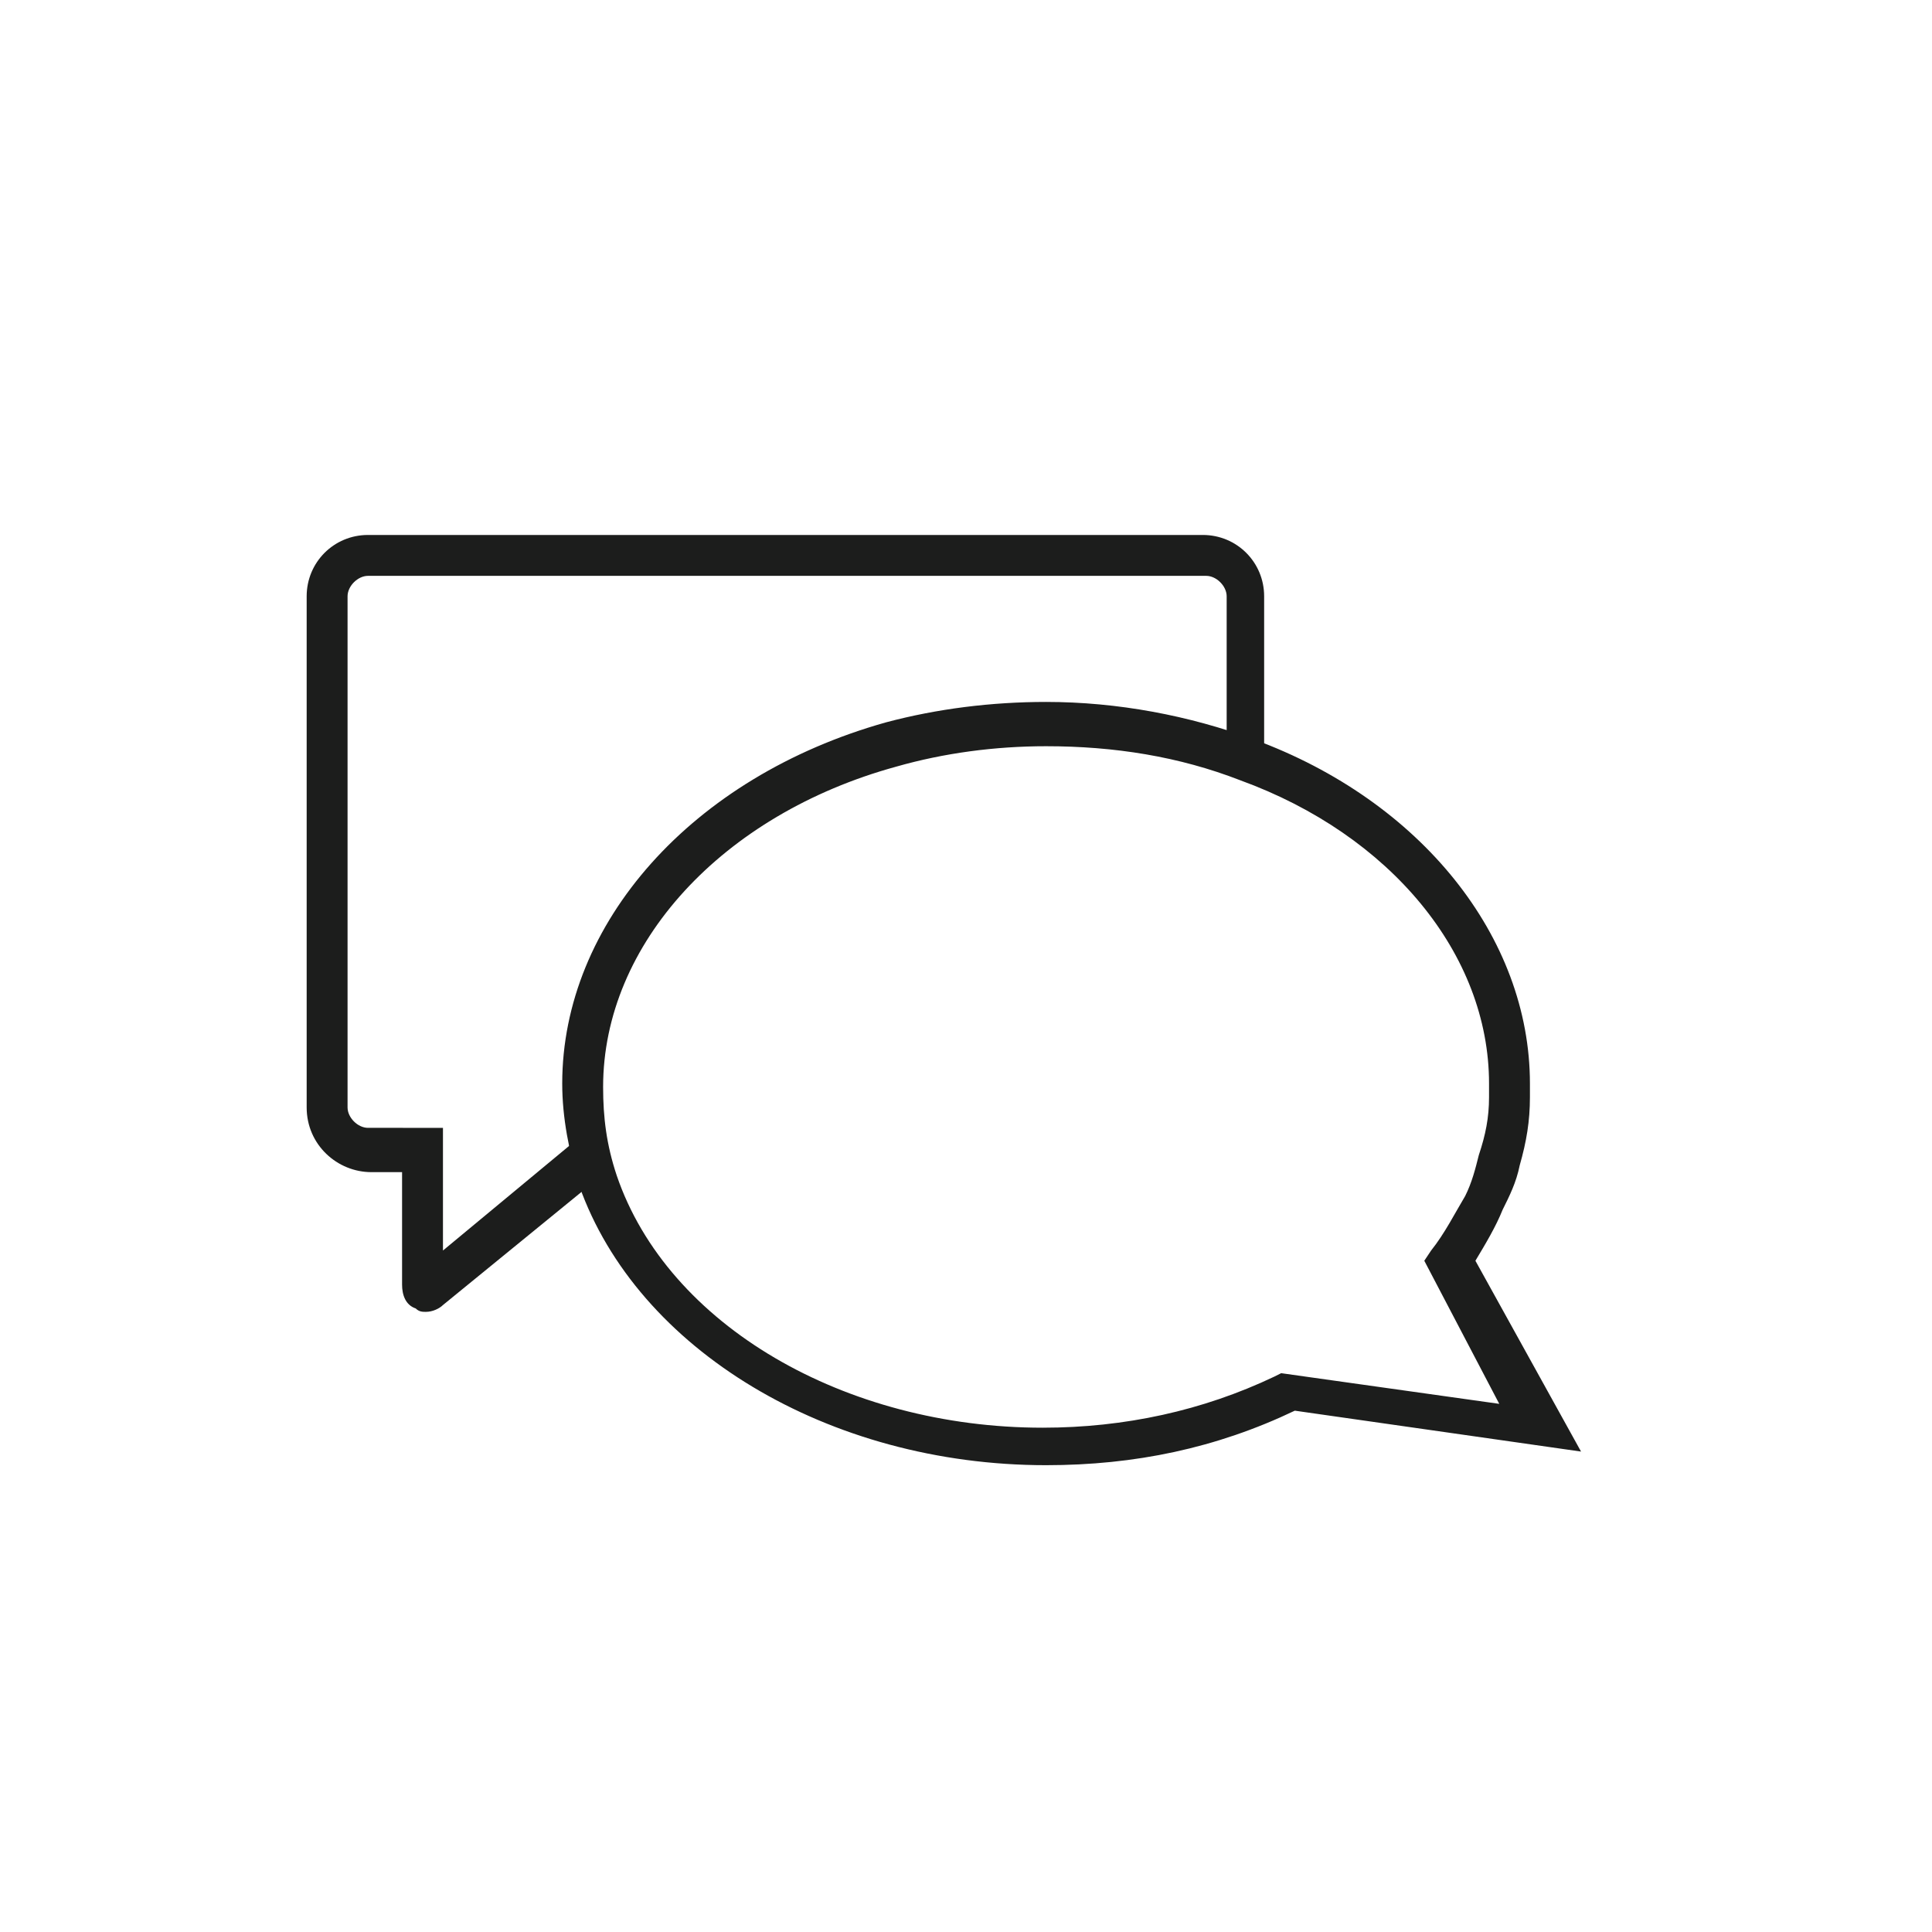
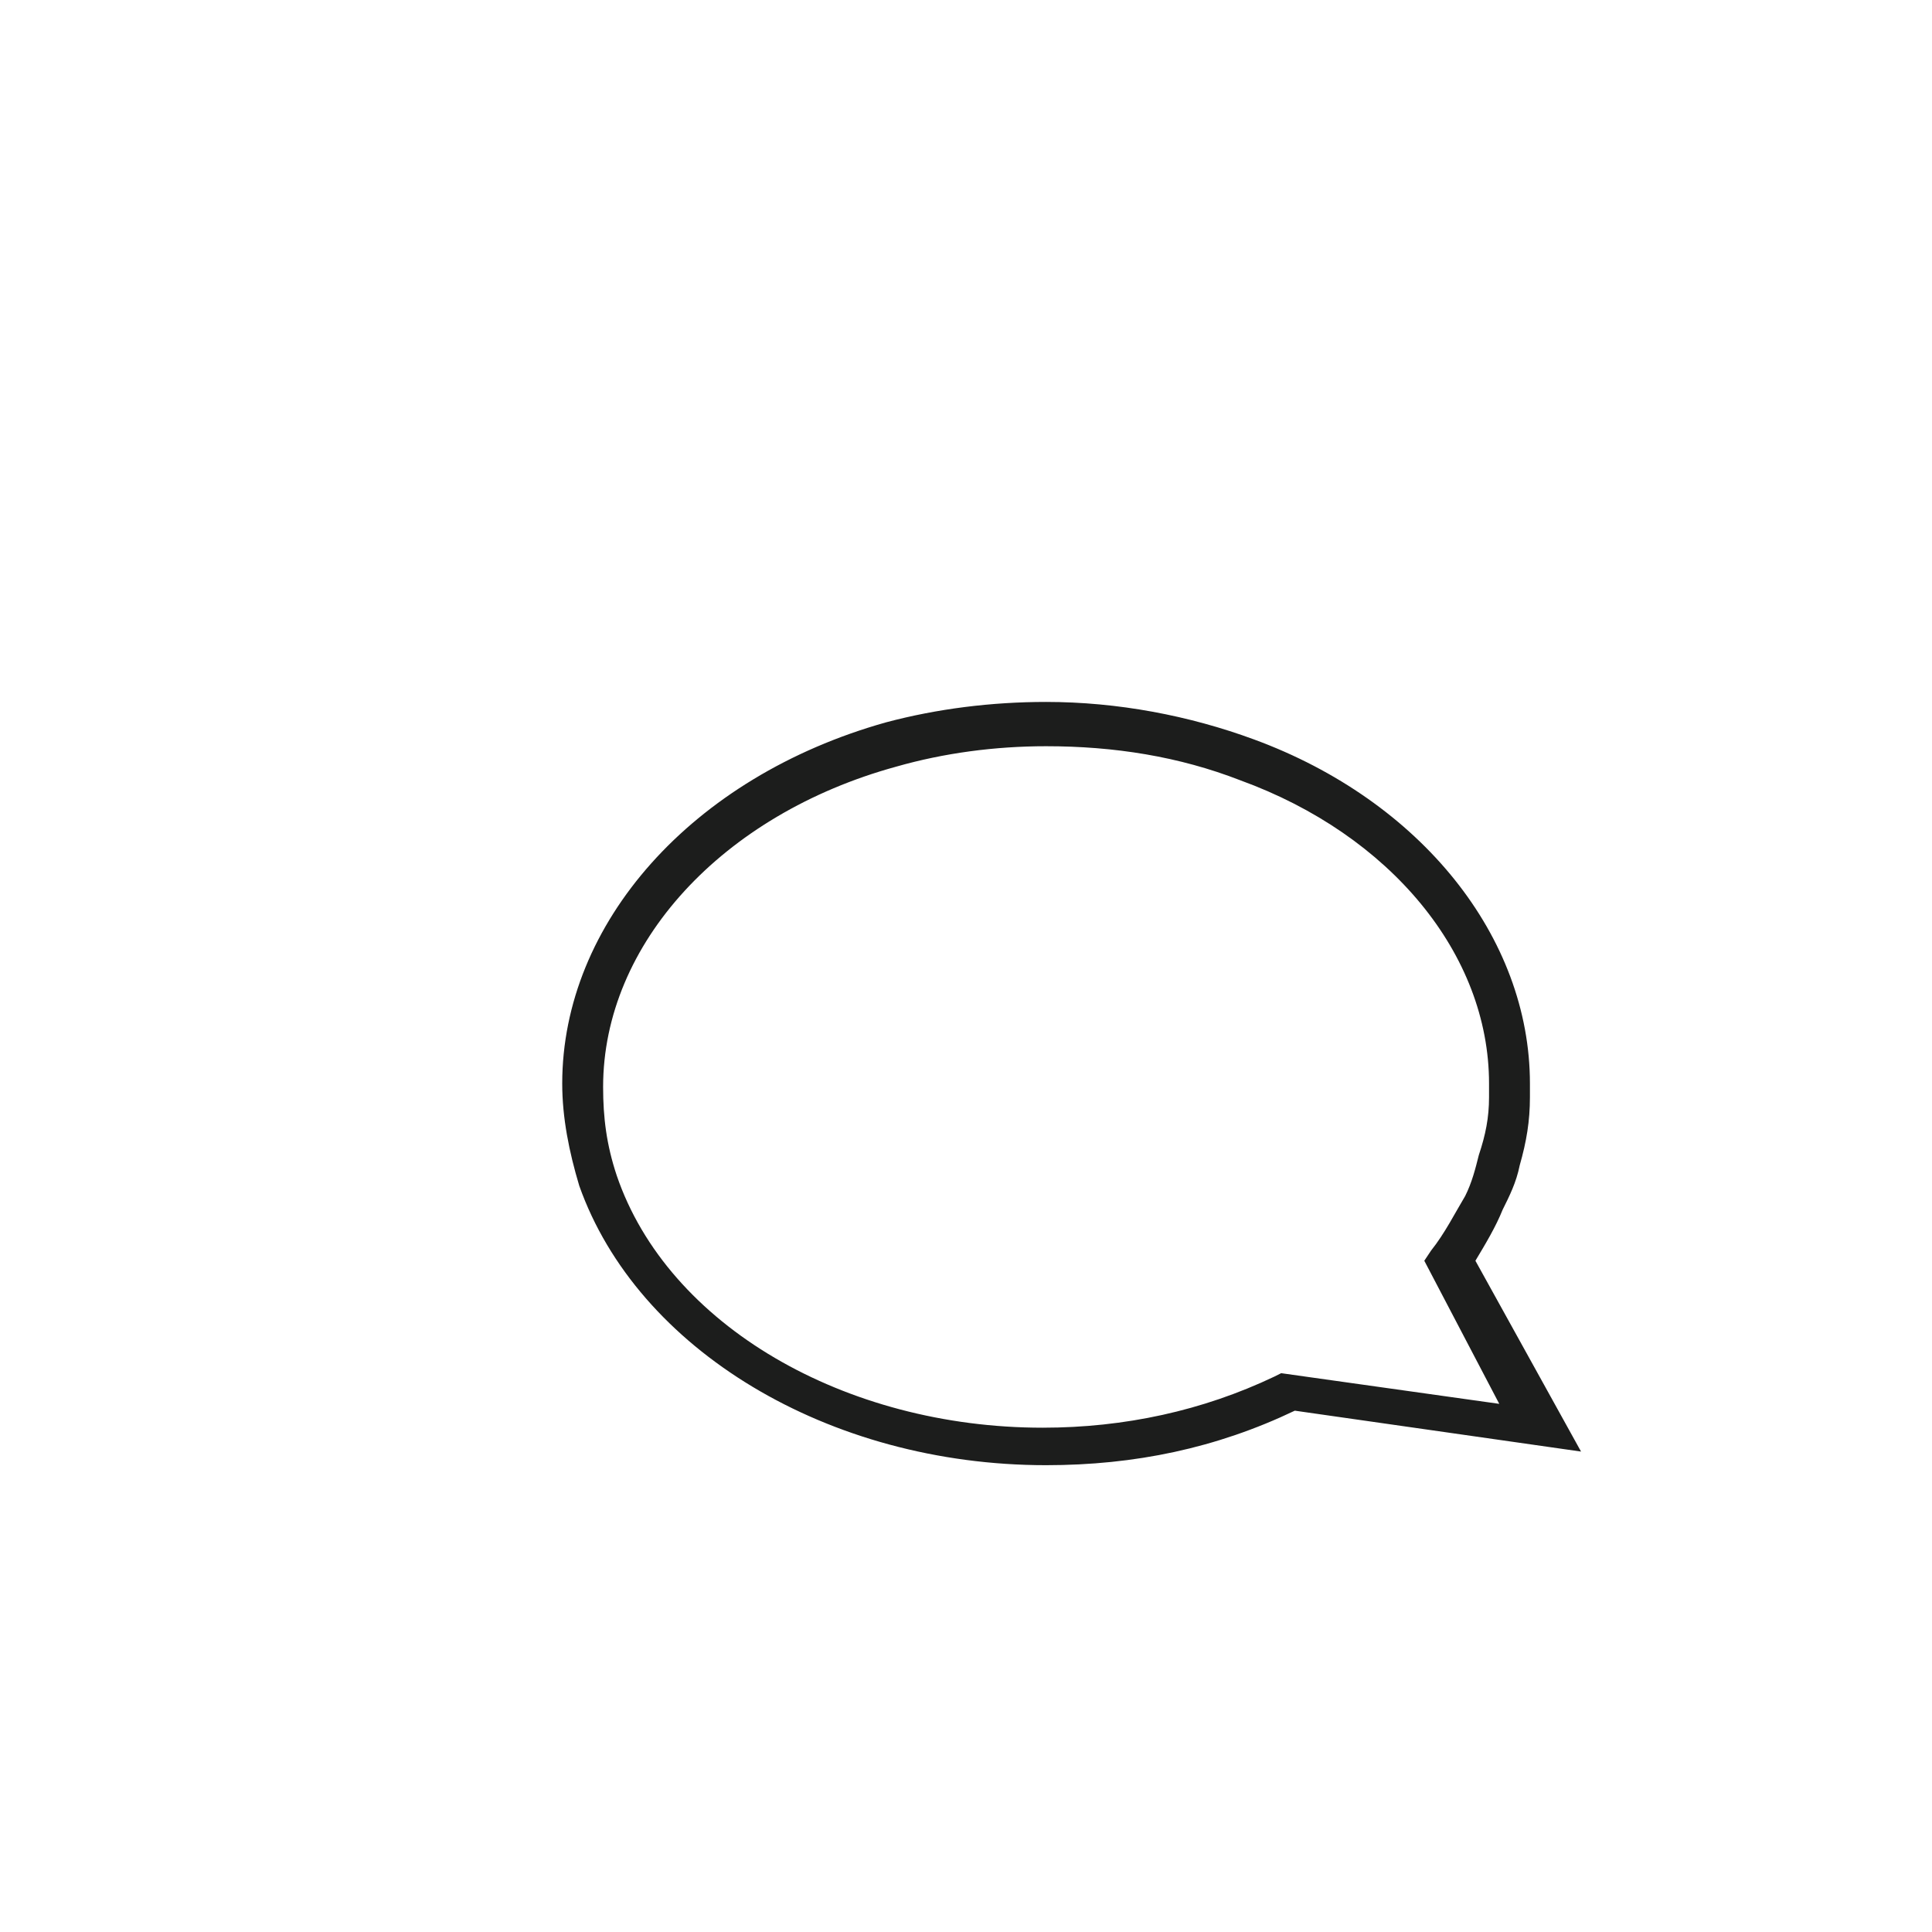
<svg xmlns="http://www.w3.org/2000/svg" version="1.0" id="Ebene_1" x="0px" y="0px" viewBox="0 0 56.7 56.7" enable-background="new 0 0 56.7 56.7" xml:space="preserve">
  <g>
    <path fill="#1C1D1C" d="M30.7,43c-6.4,0-12-3.4-13.7-8.2c-0.3-1-0.5-2-0.5-3c0-4.7,3.8-9,9.5-10.6c1.5-0.4,3.1-0.6,4.7-0.6   c2.1,0,4.2,0.4,6.1,1.1c4.9,1.8,8.1,5.8,8.1,10.1c0,0.2,0,0.3,0,0.4c0,0.7-0.1,1.3-0.3,2c-0.1,0.5-0.3,0.9-0.5,1.3   c-0.2,0.5-0.5,1-0.8,1.5l3.1,5.6l-8.4-1.2C35.7,42.5,33.3,43,30.7,43L30.7,43z M30.7,21.9c-1.5,0-3,0.2-4.4,0.6   c-5.1,1.4-8.6,5.2-8.6,9.4c0,0.9,0.1,1.7,0.4,2.6c1.5,4.4,6.7,7.4,12.5,7.4c2.4,0,4.7-0.5,6.8-1.5l0.2-0.1l6.4,0.9L41.8,37l0.2-0.3   c0.4-0.5,0.7-1.1,1-1.6c0.2-0.4,0.3-0.8,0.4-1.2c0.2-0.6,0.3-1.1,0.3-1.7c0-0.1,0-0.2,0-0.4c0-3.8-2.9-7.3-7.3-8.9   C34.6,22.2,32.7,21.9,30.7,21.9L30.7,21.9z" />
-     <path fill="#1C1D1C" d="M12.5,38.5c-0.1,0-0.2,0-0.3-0.1c-0.3-0.1-0.4-0.4-0.4-0.7v-3.3h-0.9c-1,0-1.9-0.8-1.9-1.9v-15   c0-1,0.8-1.8,1.8-1.8h24.5c1,0,1.8,0.8,1.8,1.8v4.6H36v-4.6c0-0.3-0.3-0.6-0.6-0.6H10.8c-0.3,0-0.6,0.3-0.6,0.6v15   c0,0.3,0.3,0.6,0.6,0.6H13v3.6l4.1-3.4l0.8,1L13,38.3C12.9,38.4,12.7,38.5,12.5,38.5L12.5,38.5z" />
  </g>
</svg>